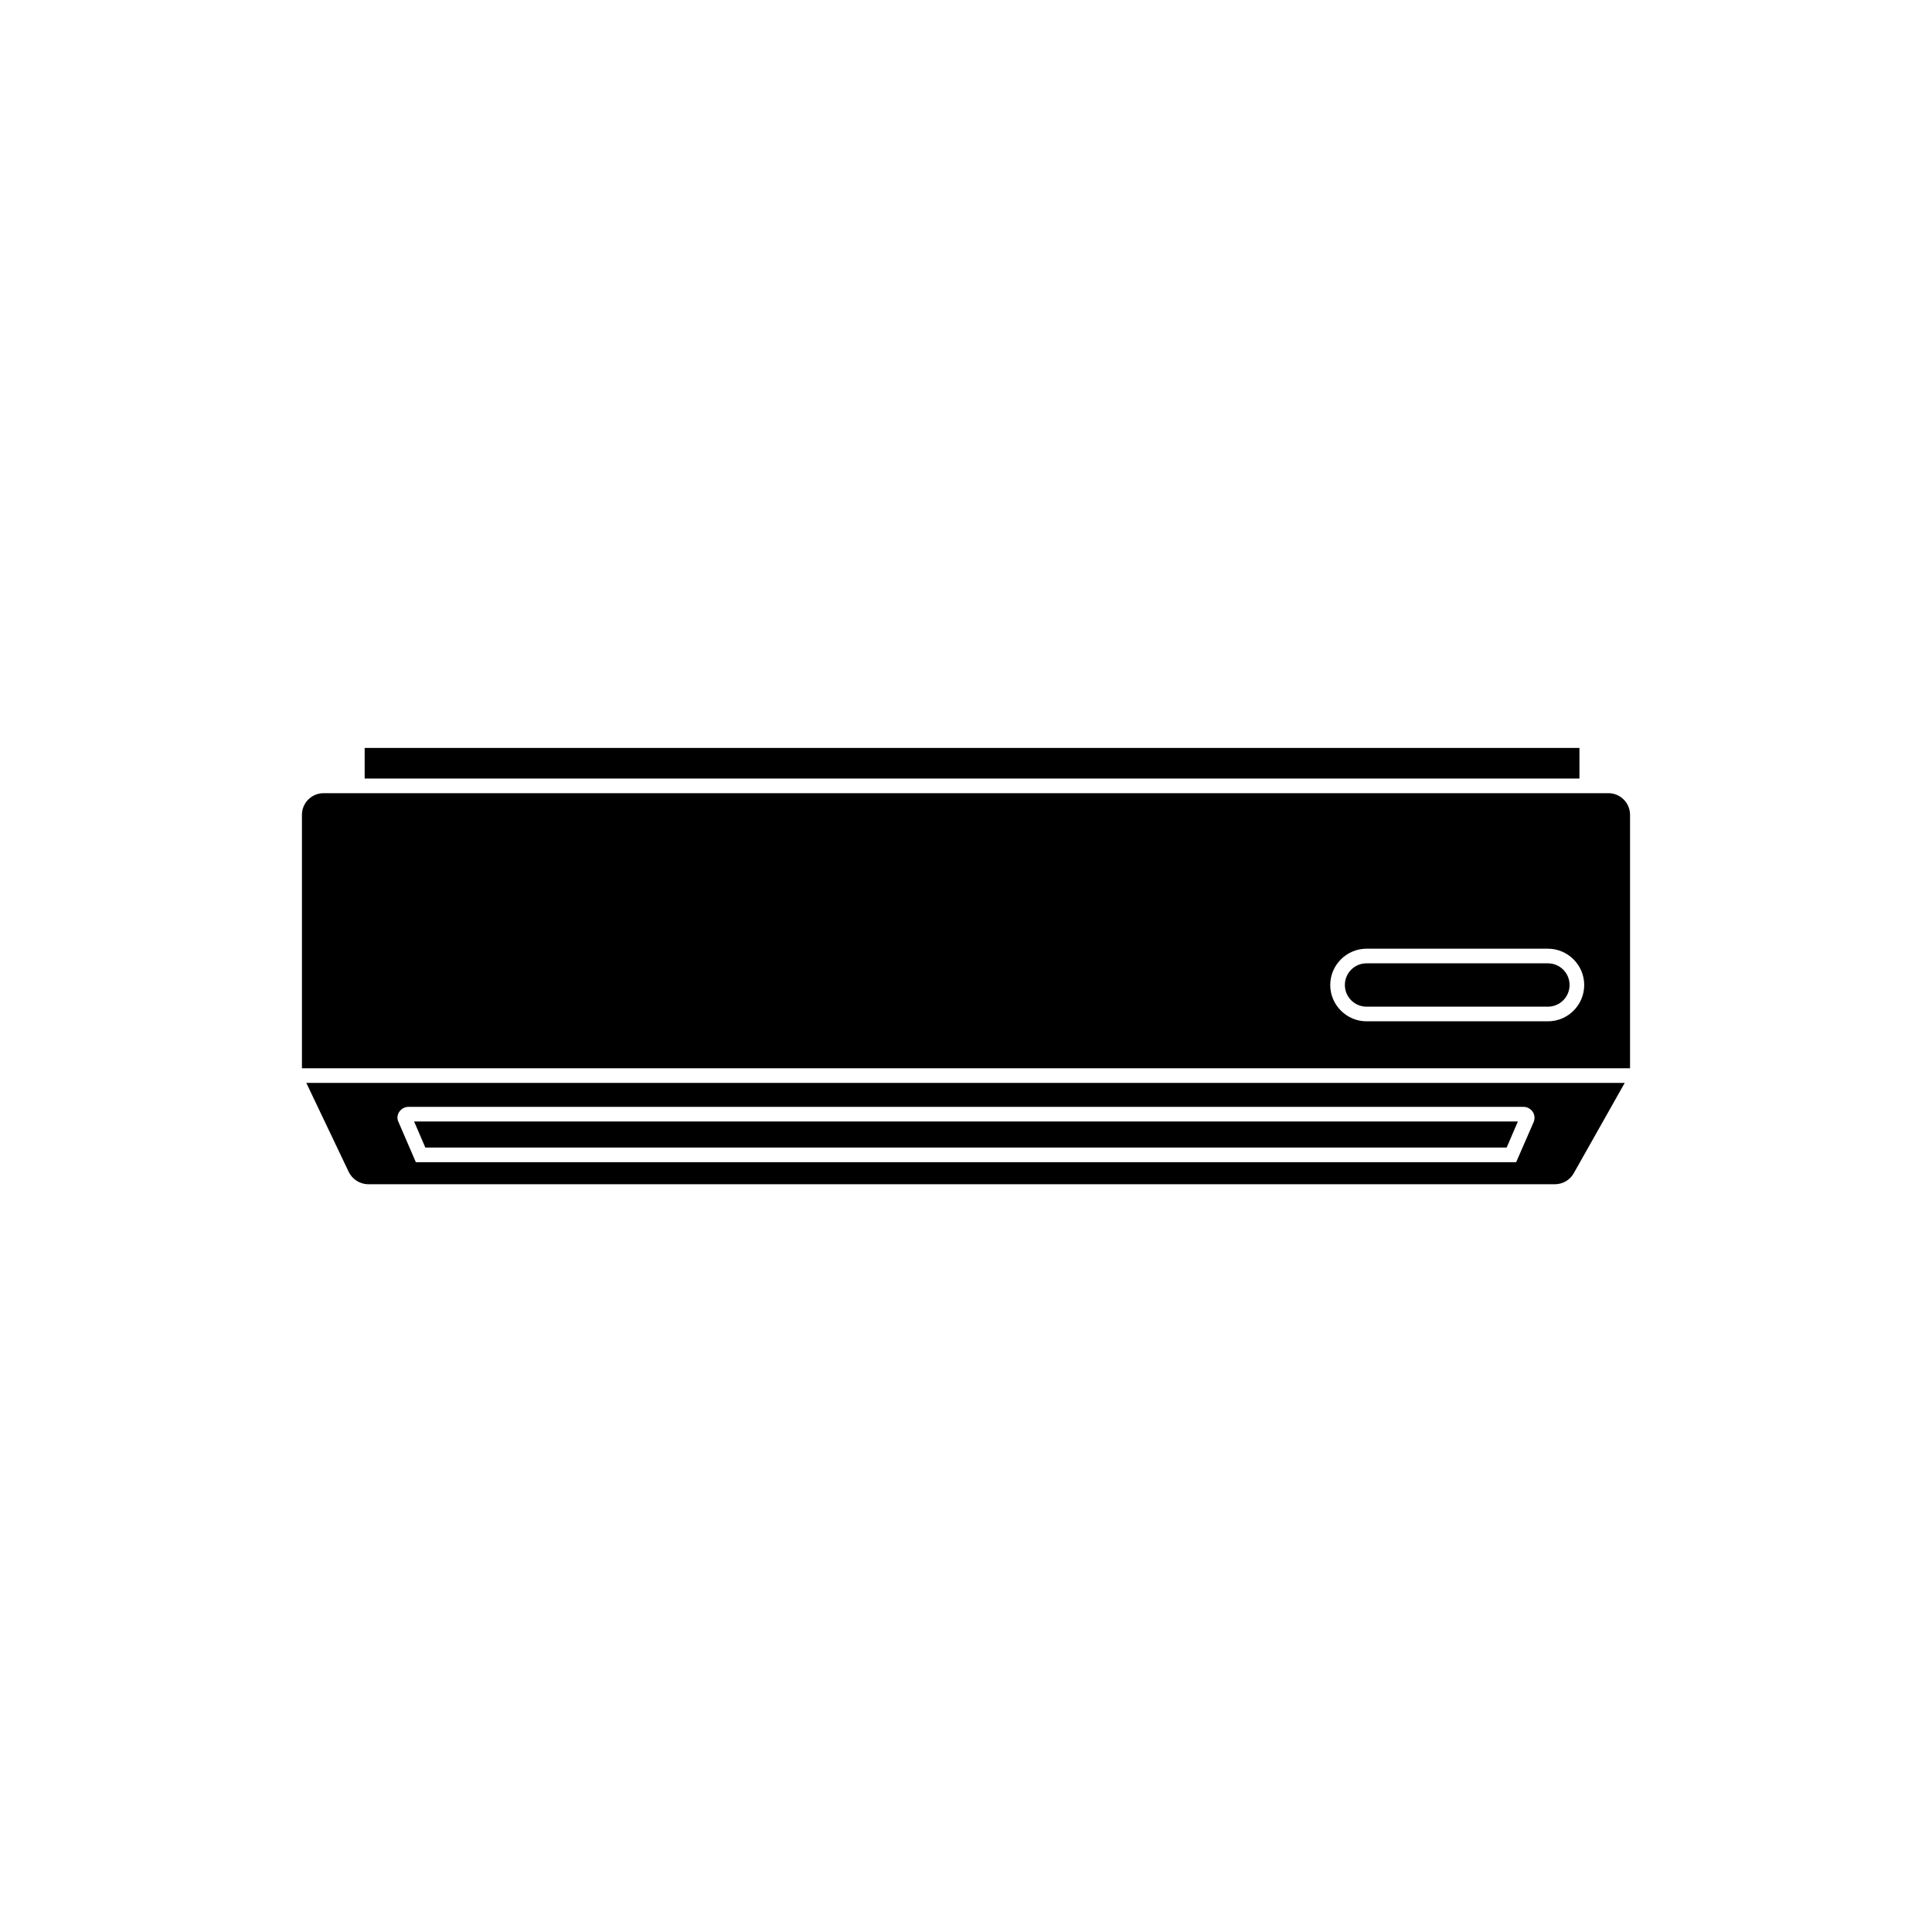
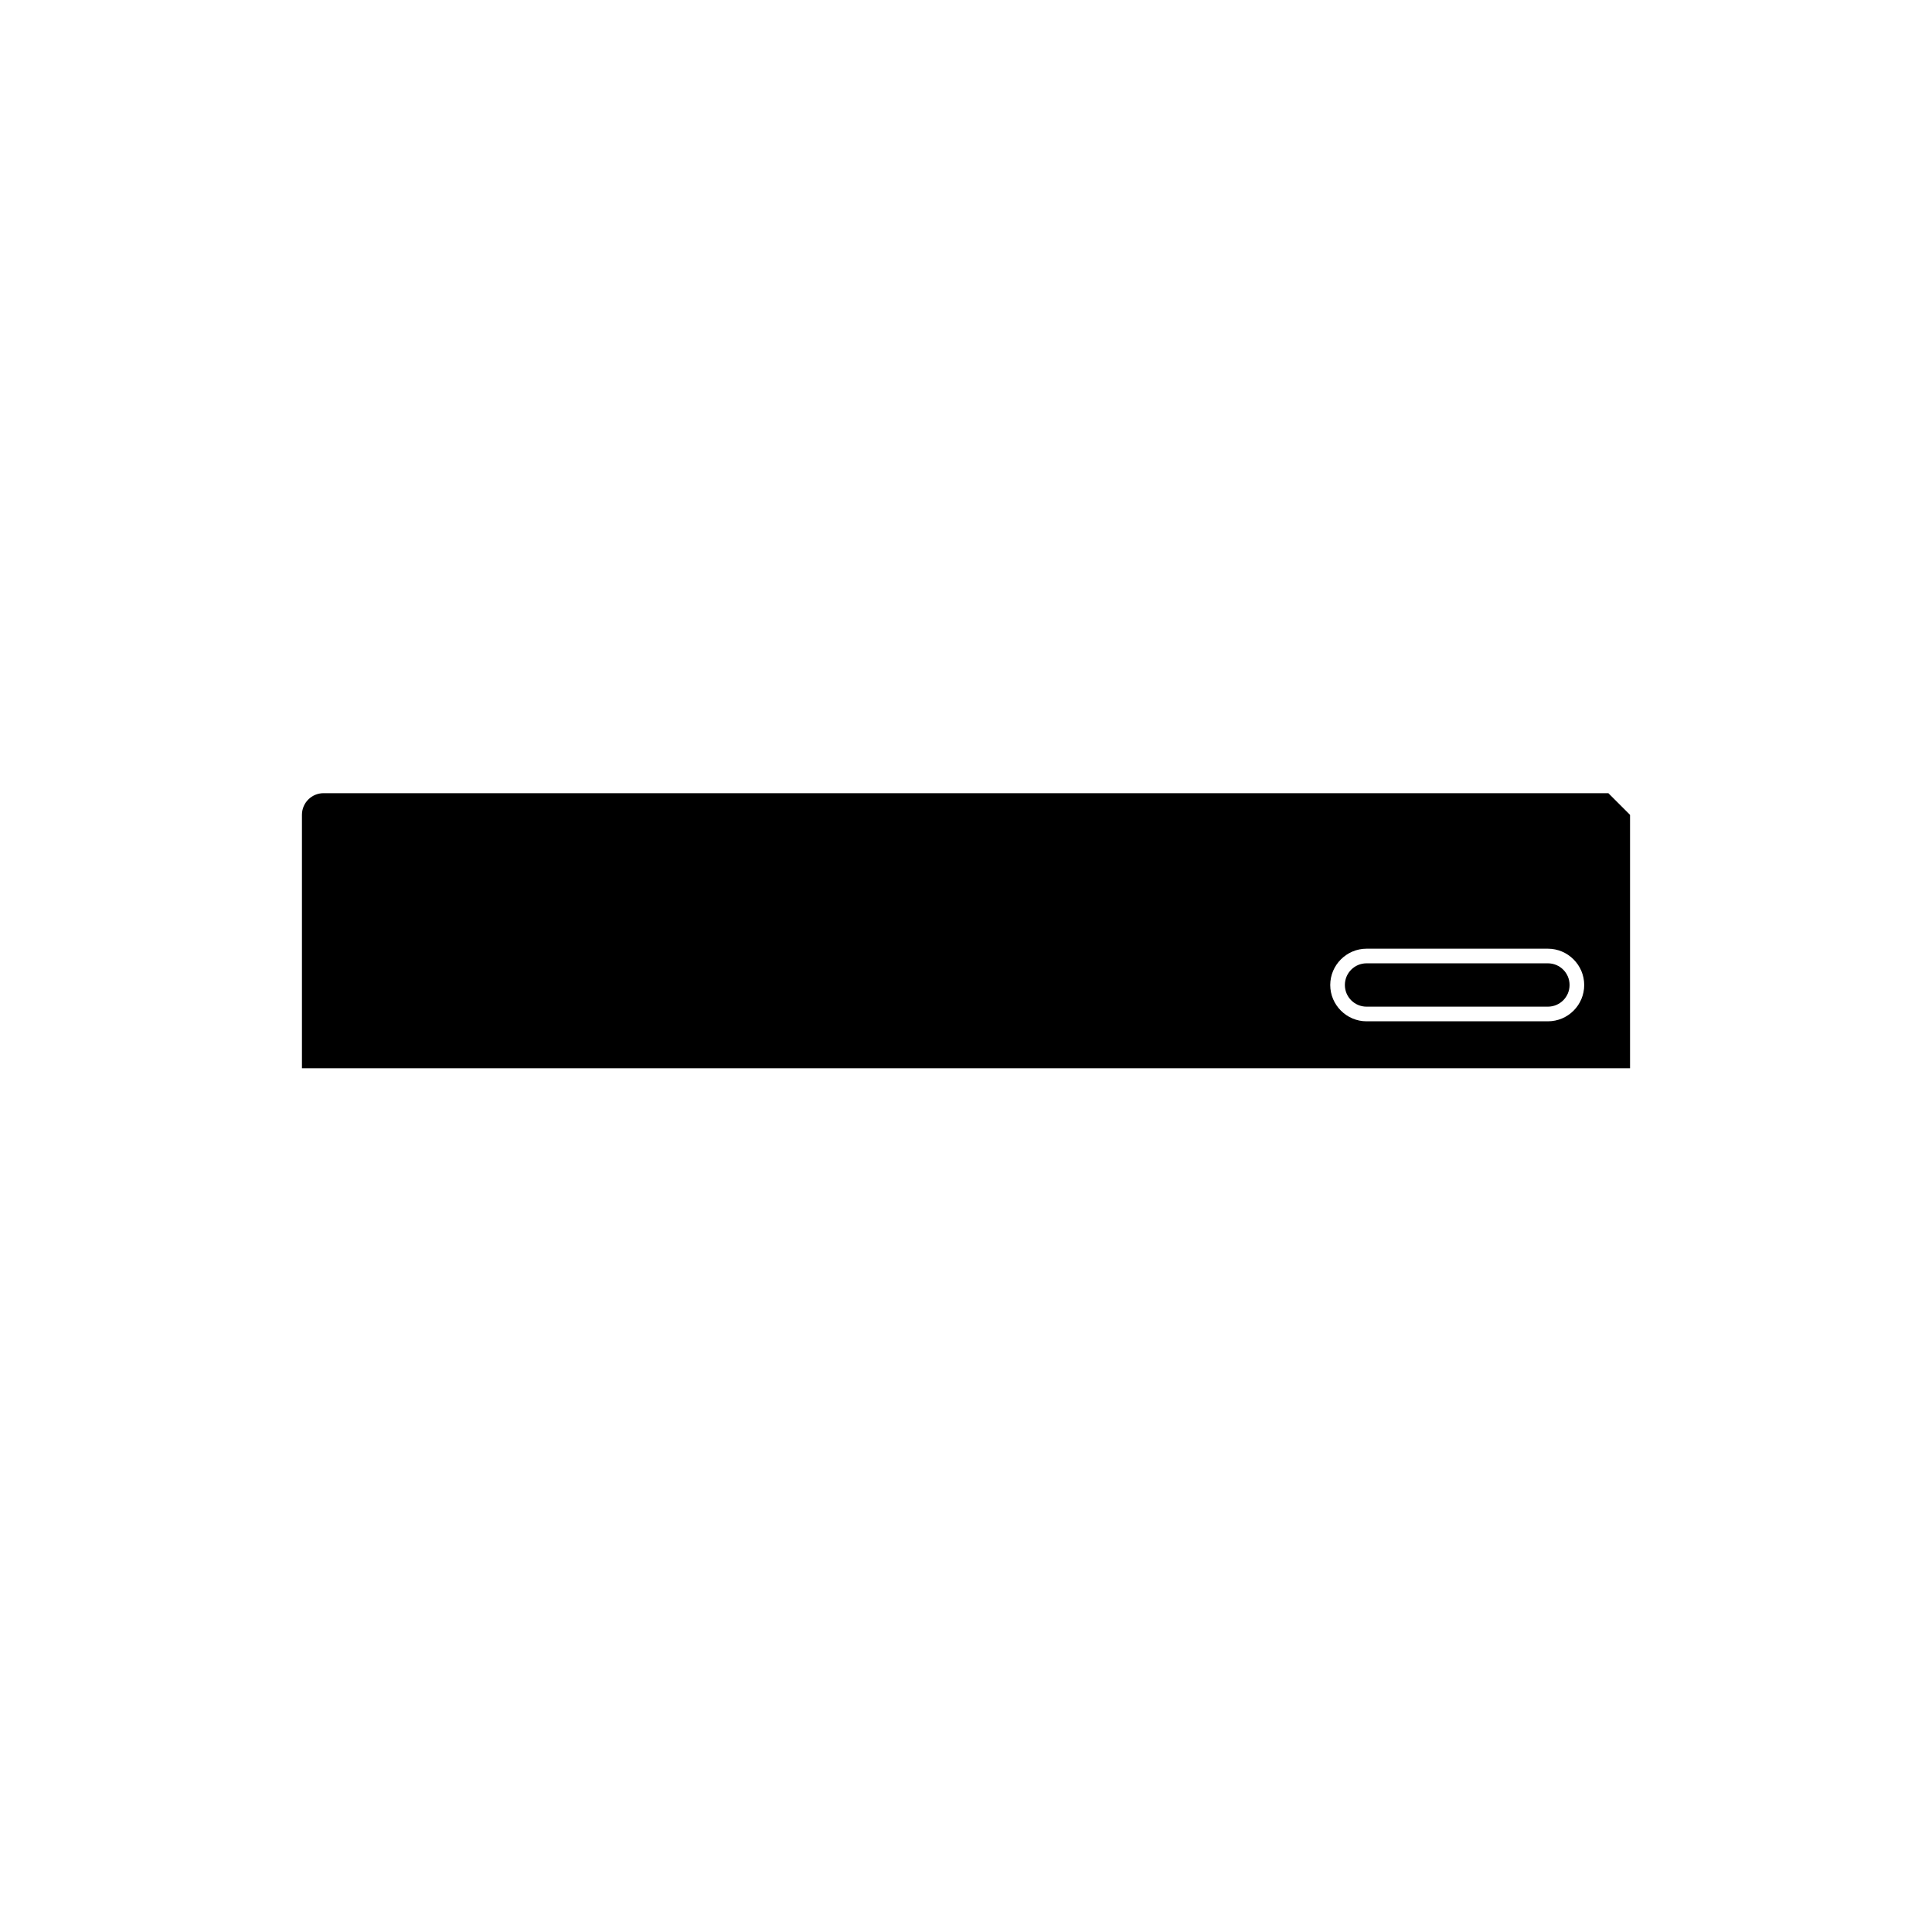
<svg xmlns="http://www.w3.org/2000/svg" fill="#000000" width="800px" height="800px" version="1.1" viewBox="144 144 512 512">
  <g>
-     <path d="m236.41 454.56c0.957 1.965 2.973 3.273 5.188 3.273h314.48c2.066 0 3.981-1.109 4.988-2.922l13.504-23.93h-349.39zm13.402-15.922c0.555-0.805 1.461-1.309 2.418-1.309h295.54c0.957 0 1.863 0.504 2.418 1.309 0.555 0.805 0.605 1.863 0.25 2.719l-4.637 10.629-291.6 0.004-4.586-10.629c-0.453-0.91-0.352-1.918 0.203-2.723z" />
-     <path d="m570.23 354.2h-340.47c-3.176 0-5.742 2.57-5.742 5.742v67.156h351.96v-67.156c0-3.172-2.57-5.742-5.746-5.742zm-16.02 60.457h-48.062c-5.289 0-9.621-4.332-9.621-9.621 0-5.289 4.332-9.621 9.621-9.621h48.062c5.289 0 9.621 4.332 9.621 9.621 0 5.289-4.281 9.621-9.621 9.621z" />
-     <path d="m543.28 448.11 2.973-6.902h-292.51l2.973 6.902z" />
-     <path d="m240.64 342.21h321.93v8.113h-321.93z" />
+     <path d="m570.23 354.2h-340.47c-3.176 0-5.742 2.57-5.742 5.742v67.156h351.96v-67.156zm-16.02 60.457h-48.062c-5.289 0-9.621-4.332-9.621-9.621 0-5.289 4.332-9.621 9.621-9.621h48.062c5.289 0 9.621 4.332 9.621 9.621 0 5.289-4.281 9.621-9.621 9.621z" />
    <path d="m554.21 399.29h-48.062c-3.176 0-5.742 2.57-5.742 5.742 0 3.176 2.57 5.742 5.742 5.742h48.062c3.176 0 5.742-2.57 5.742-5.742s-2.57-5.742-5.742-5.742z" />
  </g>
</svg>